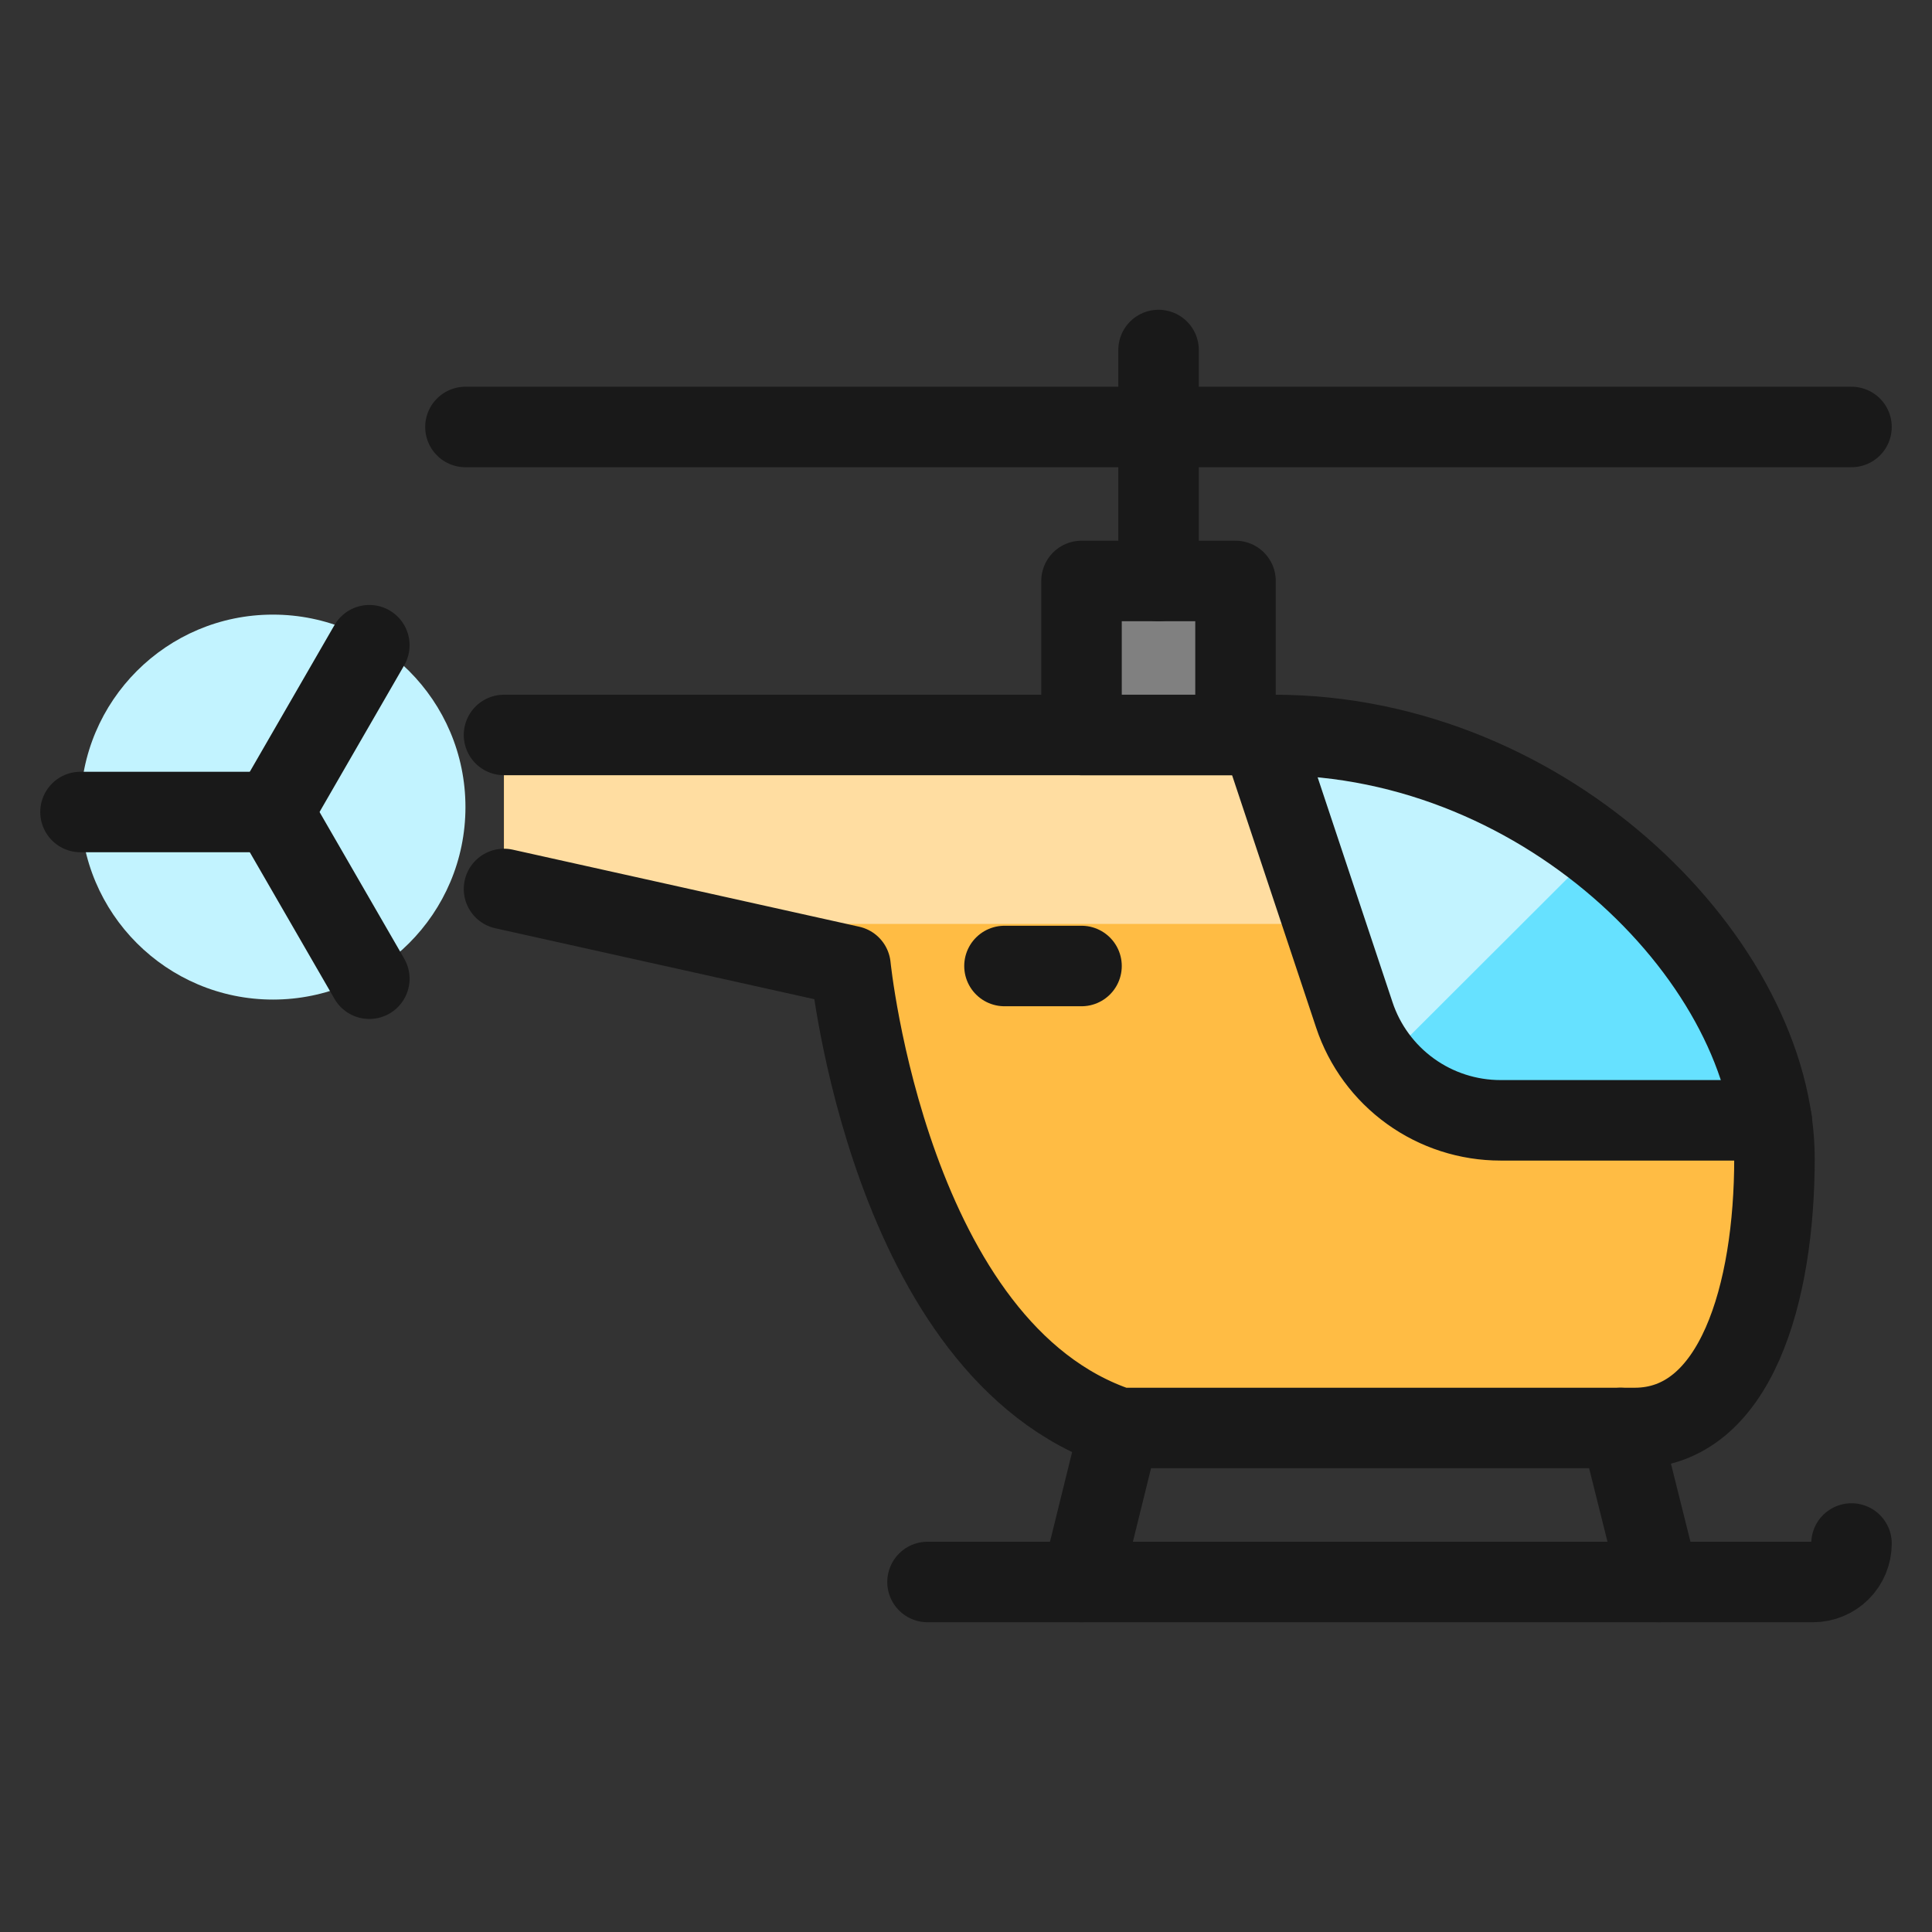
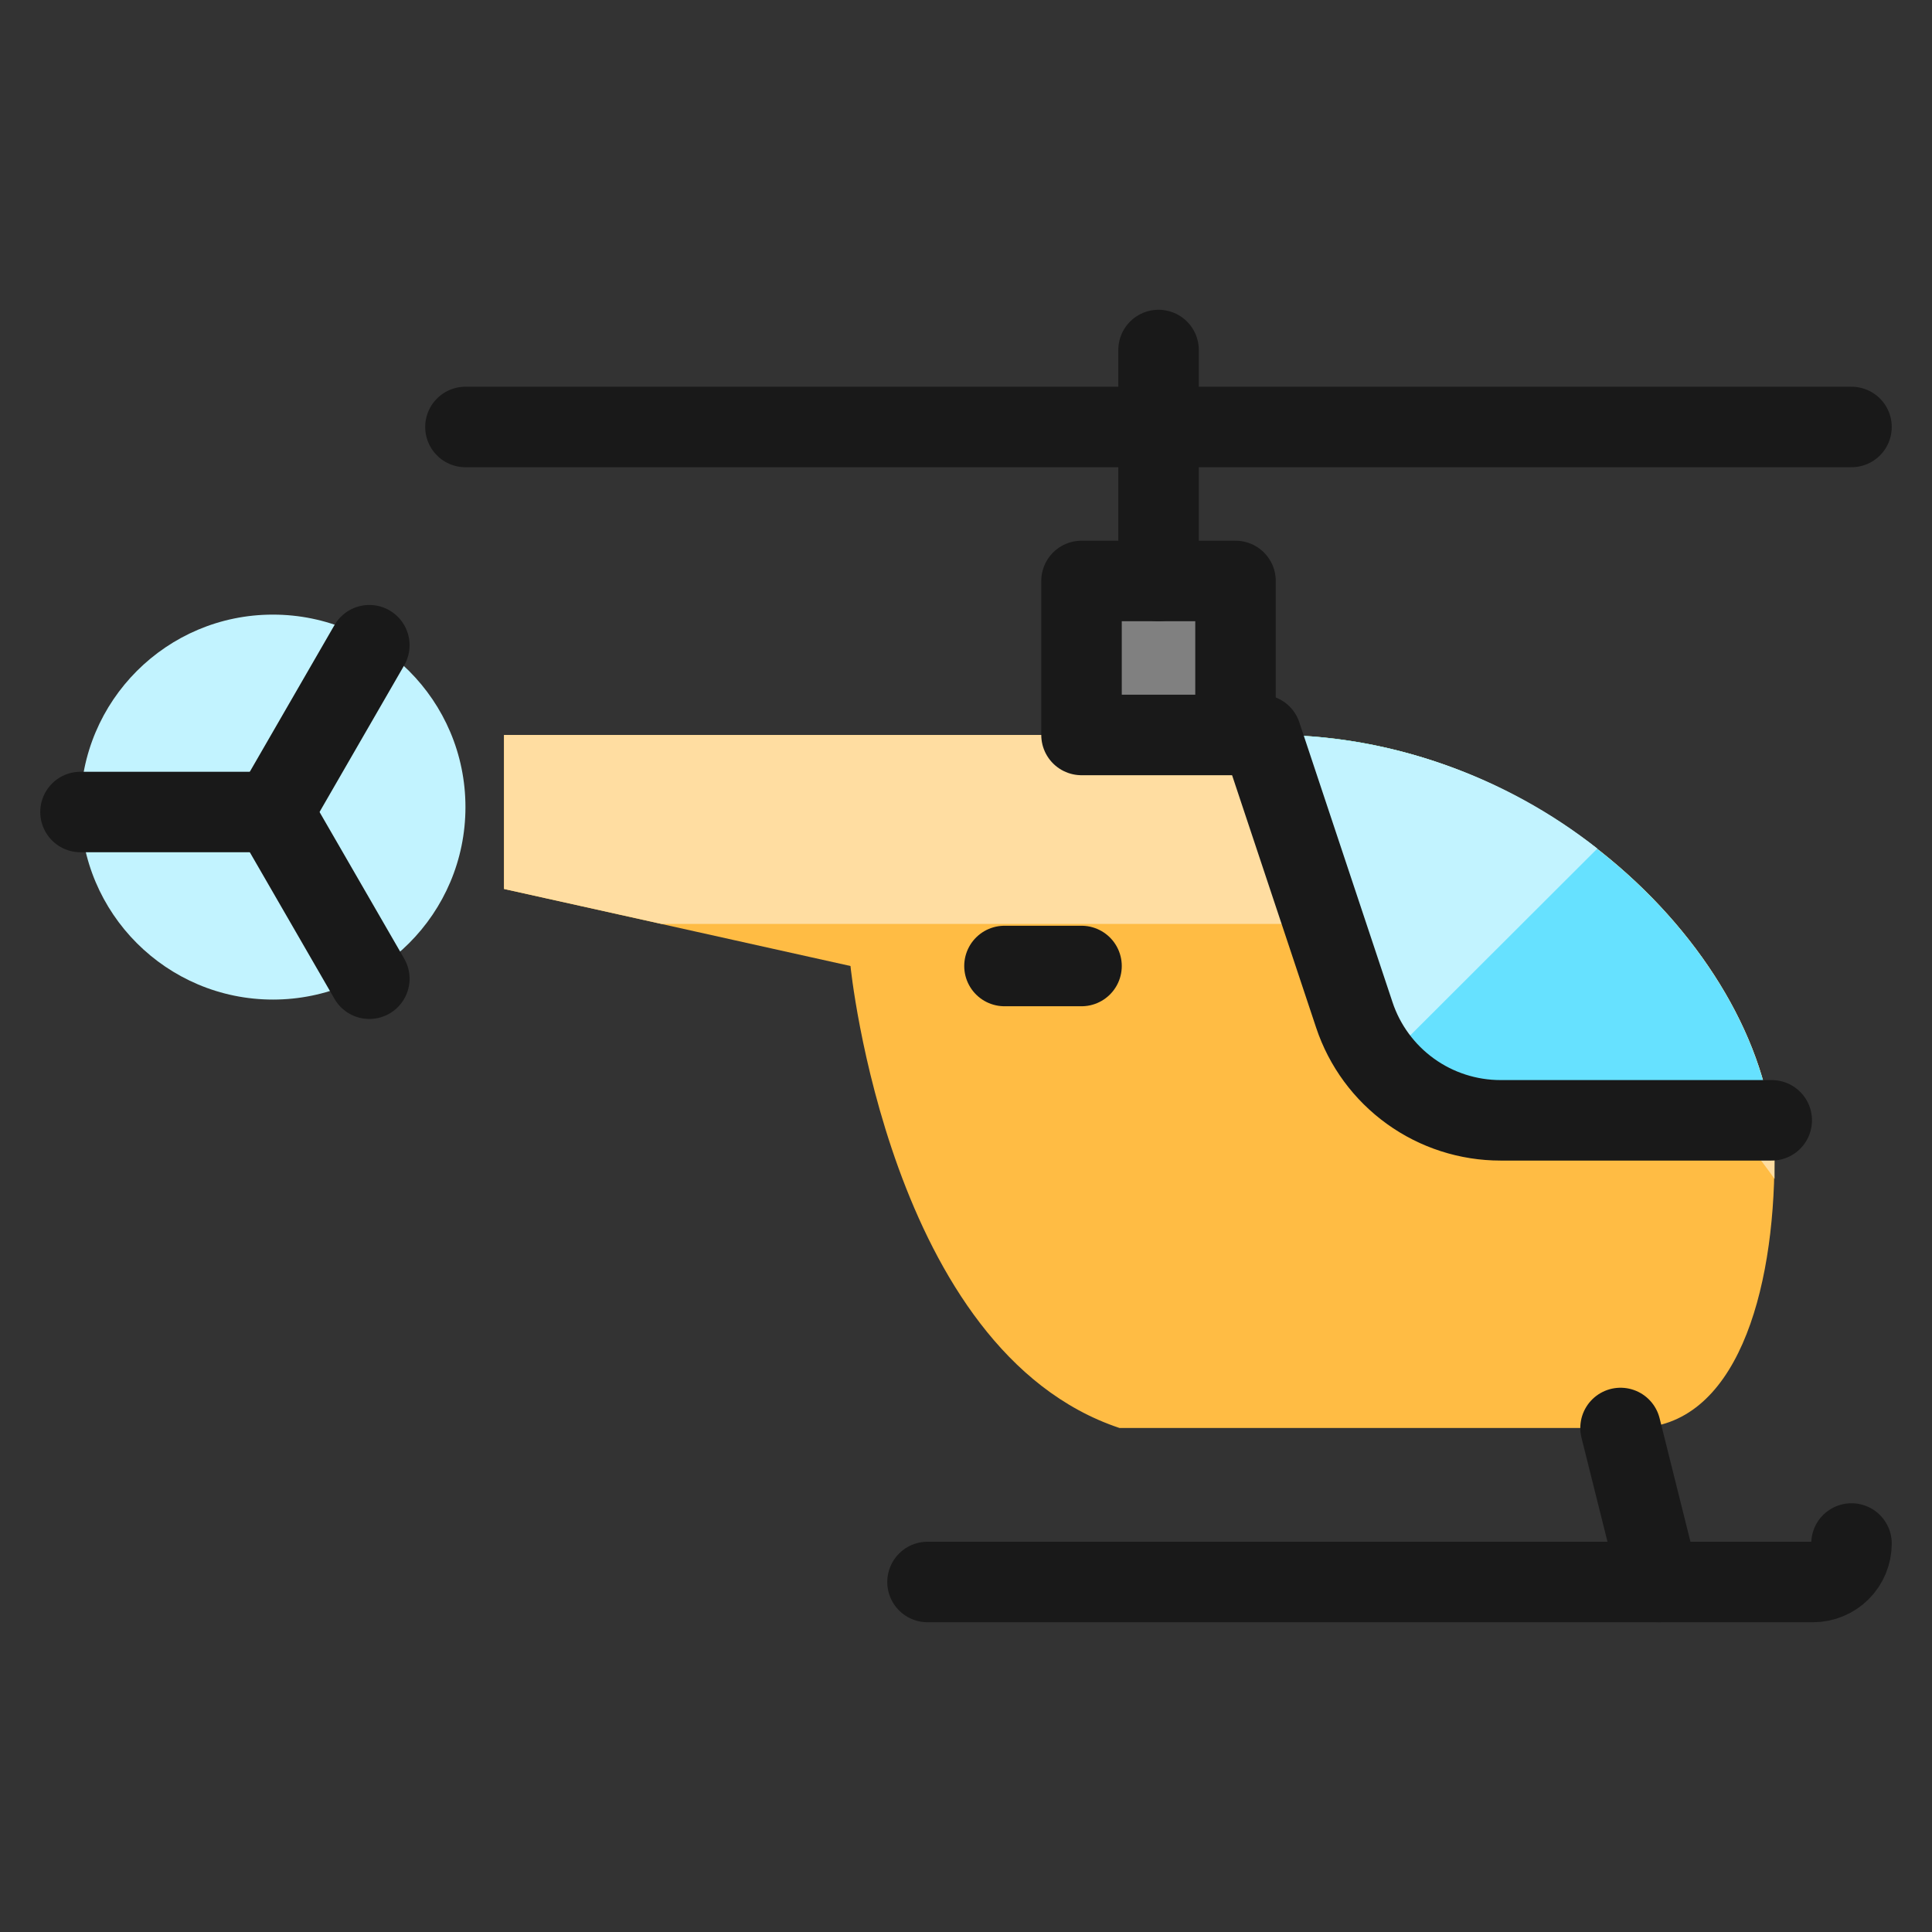
<svg xmlns="http://www.w3.org/2000/svg" fill="none" viewBox="0 0 24 24" id="Aircraft-Chopper-1--Streamline-Ultimate">
  <rect x="0" y="0" width="24" height="24" fill="#333333" stroke="none" />
  <desc>
    Aircraft Chopper 1 Streamline Icon: https://streamlinehq.com
  </desc>
  <path fill="#ffbc44" d="M6.261 9.13H15.826c3.433 0 6.217 2.87 6.217 5.261 0 1.672 -0.478 3.348 -1.737 3.348h-6.399C11.043 16.783 10.565 12 10.565 12l-4.304 -0.957V9.13Z" stroke-width="1" />
  <path fill="#ffdda1" d="M16.029 11.478c1.181 0.016 2.342 0.311 3.388 0.861 1.045 0.55 1.946 1.341 2.627 2.306v-0.254c0 -2.391 -2.784 -5.261 -6.217 -5.261H6.261v1.913l1.956 0.434h7.812Z" stroke-width="1" />
  <path fill="#66e1ff" d="M18.64 13.913h3.367c-0.334 -2.279 -2.974 -4.783 -6.181 -4.783h-0.16l1.158 3.478c0.128 0.38 0.371 0.711 0.697 0.945 0.326 0.234 0.717 0.36 1.118 0.359Z" stroke-width="1" />
  <path fill="#c2f3ff" d="m17.165 13.215 2.678 -2.674c-1.145 -0.903 -2.559 -1.4 -4.017 -1.411h-0.16l1.158 3.478c0.075 0.222 0.191 0.427 0.341 0.607Z" stroke-width="1" />
  <path fill="#c2f3ff" d="M3.391 12.417c1.321 0 2.391 -1.071 2.391 -2.391 0 -1.321 -1.071 -2.391 -2.391 -2.391C2.071 7.634 1 8.705 1 10.026c0 1.321 1.071 2.391 2.391 2.391Z" stroke-width="1" />
  <path stroke="#191919" stroke-linecap="round" stroke-linejoin="round" d="M3.391 10.087H1" stroke-width="1" />
  <path stroke="#191919" stroke-linecap="round" stroke-linejoin="round" d="m3.392 10.087 1.196 -2.072" stroke-width="1" />
  <path stroke="#191919" stroke-linecap="round" stroke-linejoin="round" d="m3.392 10.087 1.196 2.071" stroke-width="1" />
-   <path stroke="#191919" stroke-linecap="round" stroke-linejoin="round" d="M6.261 9.13H15.826c3.433 0 6.217 2.87 6.217 5.261 0 1.672 -0.478 3.348 -1.737 3.348h-6.399C11.043 16.783 10.565 12 10.565 12l-4.304 -0.957" stroke-width="1" />
  <path stroke="#191919" stroke-linecap="round" stroke-linejoin="round" d="M13.435 12h-0.957" stroke-width="1" />
  <path fill="#808080" stroke="#191919" stroke-linecap="round" stroke-linejoin="round" d="M15.348 7.217h-1.913v1.913h1.913V7.217Z" stroke-width="1" />
  <path stroke="#191919" stroke-linecap="round" stroke-linejoin="round" d="M14.392 7.217V4.348" stroke-width="1" />
  <path stroke="#191919" stroke-linecap="round" stroke-linejoin="round" d="M23 5.304H5.782" stroke-width="1" />
  <path stroke="#191919" stroke-linecap="round" stroke-linejoin="round" d="m20.131 17.739 0.478 1.913" stroke-width="1" />
-   <path stroke="#191919" stroke-linecap="round" stroke-linejoin="round" d="m13.907 17.739 -0.472 1.913" stroke-width="1" />
  <path stroke="#191919" stroke-linecap="round" stroke-linejoin="round" d="M23 19.174c0 0.127 -0.05 0.248 -0.14 0.338 -0.09 0.09 -0.211 0.14 -0.338 0.14h-11" stroke-width="1" />
  <path stroke="#191919" stroke-linecap="round" stroke-linejoin="round" d="m15.666 9.13 1.158 3.478c0.127 0.382 0.371 0.713 0.697 0.948 0.326 0.235 0.718 0.361 1.12 0.361h3.368" stroke-width="1" />
</svg>